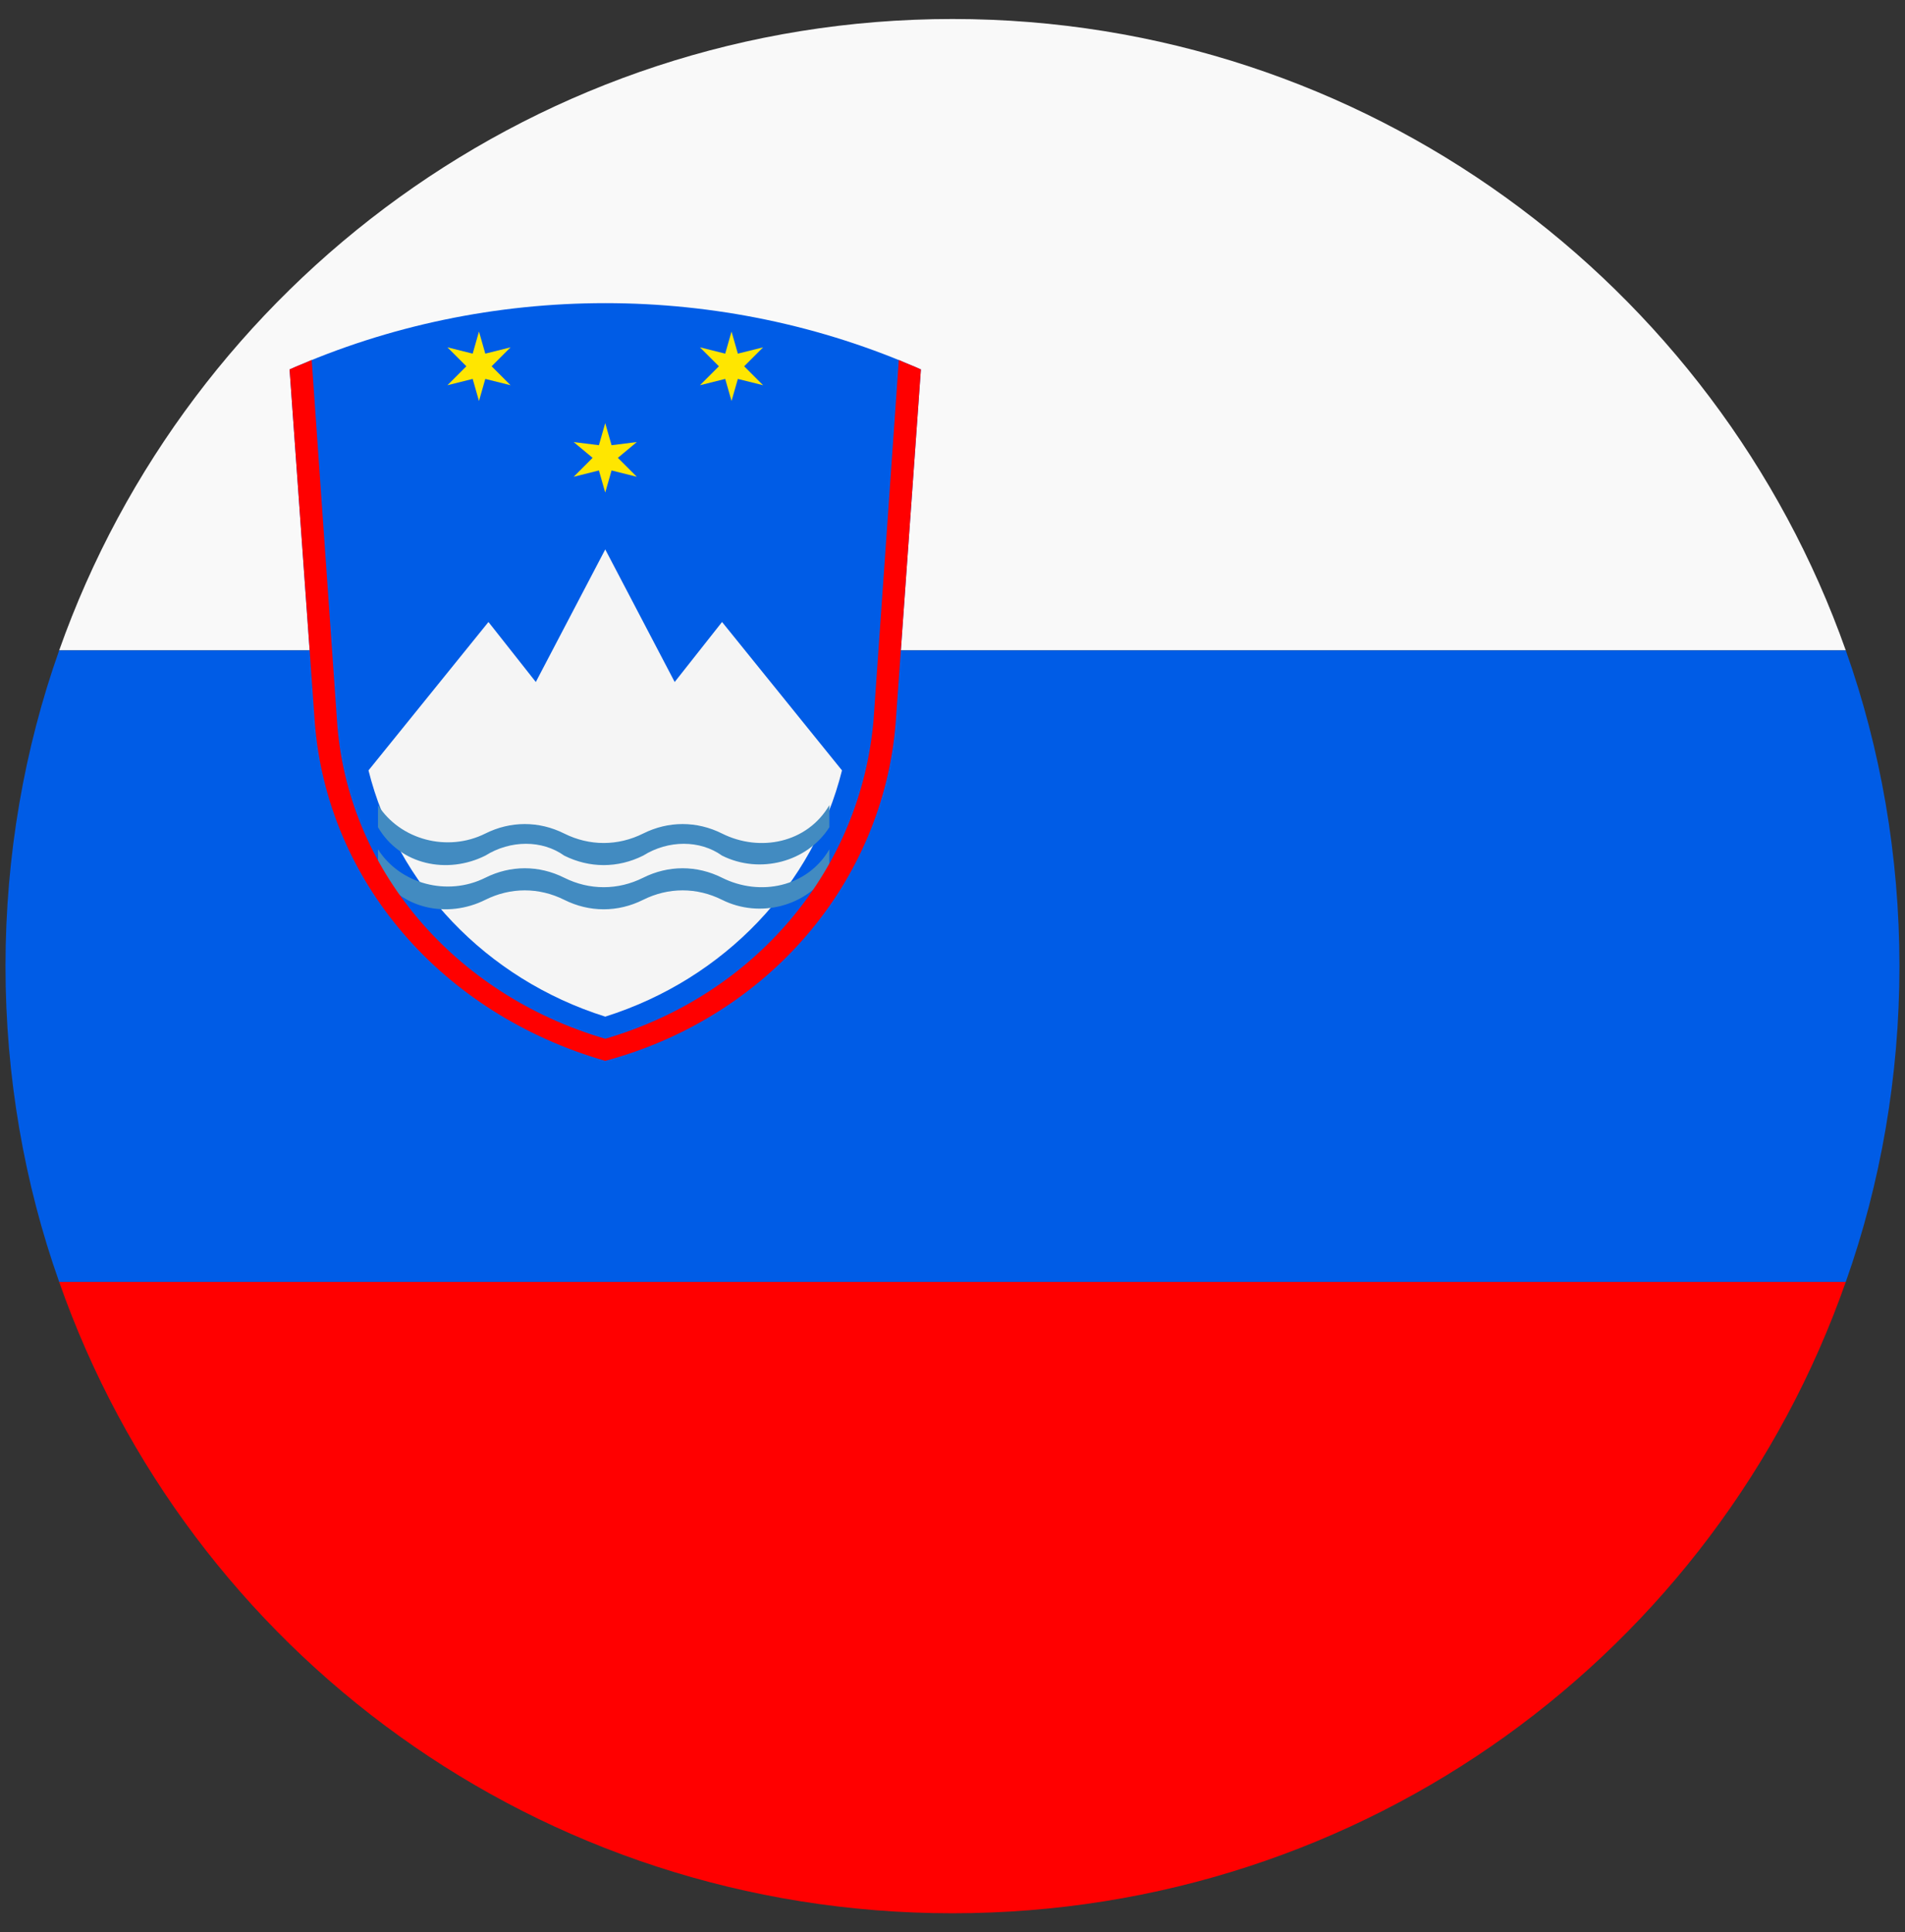
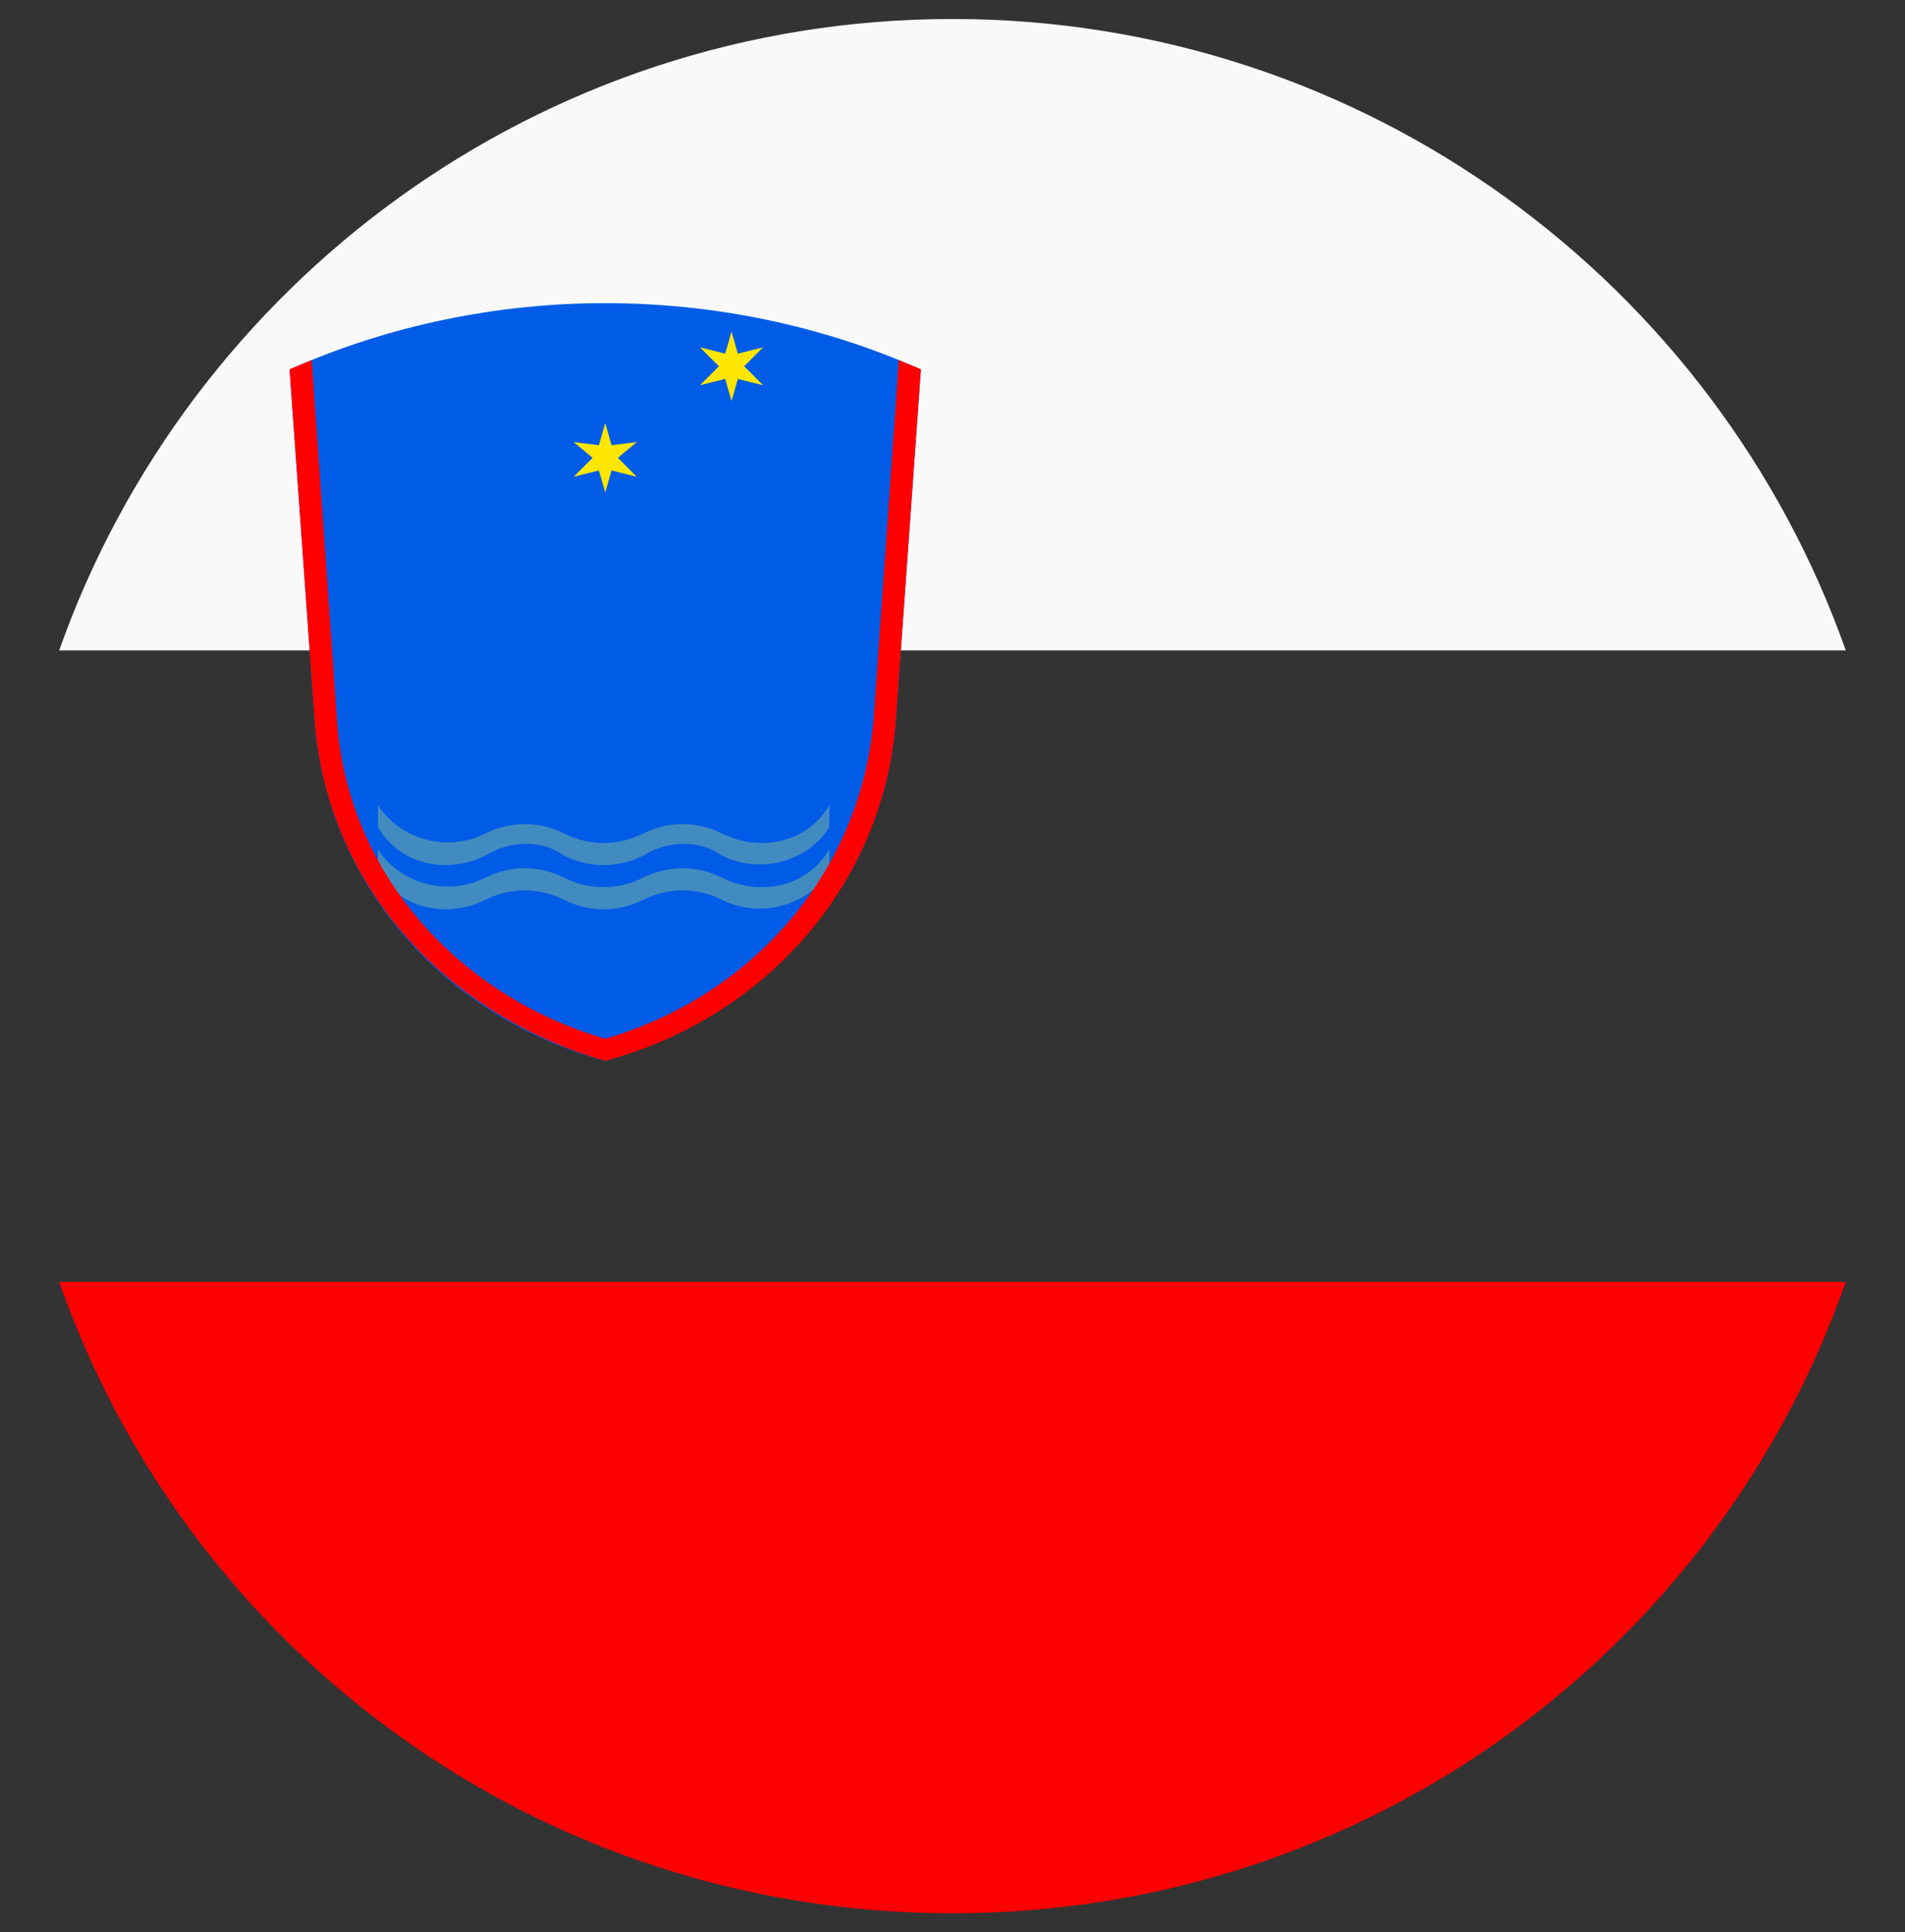
<svg xmlns="http://www.w3.org/2000/svg" width="71" height="72" viewBox="0 0 71 72" fill="none">
  <rect x="0" y="0" width="71" height="72" fill="#333333" stroke="none" />
  <path d="M35.499 71.296C50.911 71.296 63.97 61.531 68.793 47.767H2.205C7.029 61.531 20.087 71.296 35.499 71.296Z" fill="#FF0000" />
  <path d="M35.499 0.708C20.087 0.708 7.029 10.59 2.205 24.237H68.793C63.97 10.59 50.911 0.708 35.499 0.708Z" fill="#F9F9F9" />
-   <path d="M68.793 47.767C70.087 44.12 70.793 40.12 70.793 36.002C70.793 31.884 70.087 27.884 68.793 24.237H2.205C0.911 27.884 0.205 31.884 0.205 36.002C0.205 40.12 0.911 44.12 2.205 47.767H68.793Z" fill="#005CE6" />
  <path d="M33.381 26.943L34.322 13.767C26.911 10.473 18.205 10.473 10.793 13.767L11.734 26.943C12.205 32.826 16.44 37.885 22.558 39.532C28.675 37.767 32.911 32.826 33.381 26.943Z" fill="#005CE6" />
-   <path d="M13.734 28.708C14.793 32.943 18.087 36.473 22.558 37.884C27.029 36.473 30.323 32.943 31.381 28.708L26.911 23.178L25.146 25.414L22.558 20.473L19.97 25.414L18.205 23.178L13.734 28.708Z" fill="#F5F5F5" />
  <path d="M14.088 30.002C14.911 31.296 16.676 31.767 18.088 31.061C19.029 30.59 20.088 30.59 21.029 31.061C21.97 31.531 23.029 31.531 23.97 31.061C24.911 30.59 25.97 30.59 26.911 31.061C28.323 31.767 30.088 31.414 30.911 30.002V30.826C30.088 32.12 28.323 32.59 26.911 31.884C26.088 31.296 24.911 31.296 23.97 31.884C23.029 32.355 21.97 32.355 21.029 31.884C20.206 31.296 19.029 31.296 18.088 31.884C16.676 32.59 14.911 32.237 14.088 30.826V30.002Z" fill="#428BC1" />
  <path d="M14.088 31.649C14.911 32.943 16.676 33.414 18.088 32.708C19.029 32.237 20.088 32.237 21.029 32.708C21.97 33.178 23.029 33.178 23.97 32.708C24.911 32.237 25.97 32.237 26.911 32.708C28.323 33.414 30.088 33.061 30.911 31.649V32.472C30.088 33.767 28.323 34.237 26.911 33.531C25.97 33.061 24.911 33.061 23.97 33.531C23.029 34.002 21.97 34.002 21.029 33.531C20.088 33.061 19.029 33.061 18.088 33.531C16.676 34.237 14.911 33.884 14.088 32.472V31.649Z" fill="#428BC1" />
  <path d="M11.617 13.414L12.558 26.826C12.911 32.355 16.911 37.061 22.558 38.708C28.205 37.061 32.087 32.355 32.558 26.826L33.499 13.414C33.734 13.532 34.087 13.649 34.322 13.767L33.381 26.944C32.911 32.826 28.675 37.885 22.558 39.532C16.44 37.767 12.205 32.826 11.734 26.944L10.793 13.767C11.028 13.649 11.381 13.532 11.617 13.414Z" fill="#FF0000" />
-   <path d="M17.852 12.355L18.087 13.178L19.029 12.943L18.323 13.649L19.029 14.355L18.087 14.12L17.852 14.943L17.617 14.12L16.676 14.355L17.382 13.649L16.676 12.943L17.617 13.178L17.852 12.355Z" fill="#FFE600" />
  <path d="M27.264 12.355L27.5 13.178L28.441 12.943L27.735 13.649L28.441 14.355L27.5 14.12L27.264 14.943L27.029 14.12L26.088 14.355L26.794 13.649L26.088 12.943L27.029 13.178L27.264 12.355Z" fill="#FFE600" />
  <path d="M22.557 15.767L22.793 16.59L23.734 16.473L23.028 17.061L23.734 17.767L22.793 17.531L22.557 18.355L22.322 17.531L21.381 17.767L22.087 17.061L21.381 16.473L22.322 16.59L22.557 15.767Z" fill="#FFE600" />
</svg>